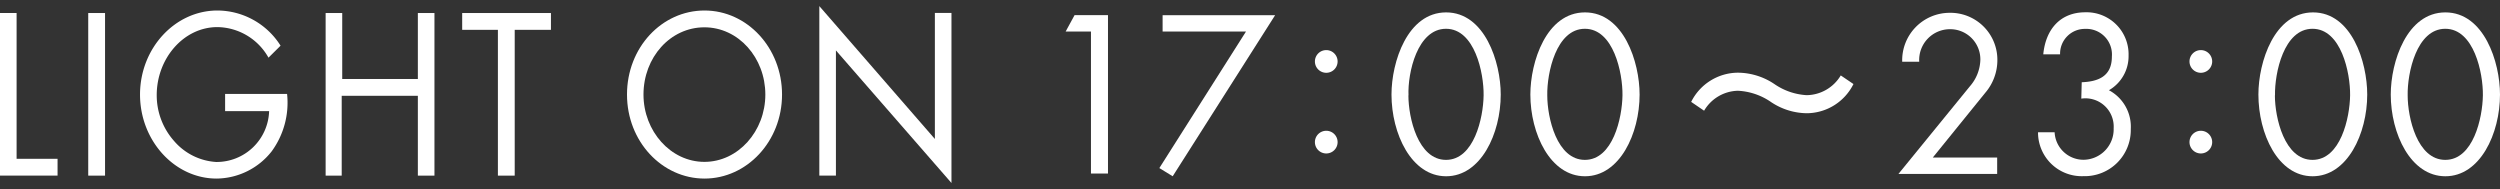
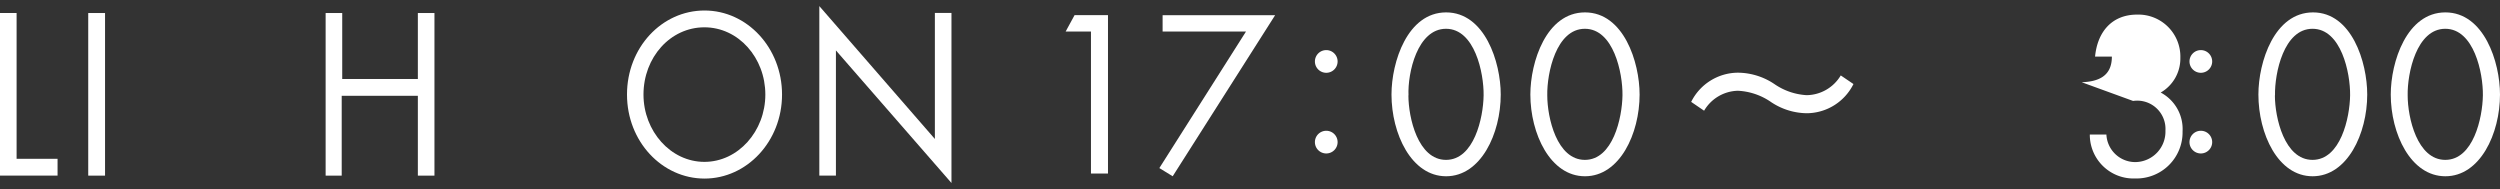
<svg xmlns="http://www.w3.org/2000/svg" viewBox="0 0 238 18">
  <rect x="0" y="0" width="238" height="18" fill="#333333" stroke="none" />
  <defs>
    <style>.cls-1{fill:none;}.cls-2{fill:#fff;}</style>
  </defs>
  <title>img_txt_head02</title>
  <g>
    <rect class="cls-1" width="238" height="18" />
    <path class="cls-2" d="M1.58,15.12H5.48v1.6H0V1.24H1.58Z" />
    <path class="cls-2" d="M10,16.72H8.4V1.24H10Z" />
-     <path class="cls-2" d="M27.33,8.94a7.85,7.85,0,0,1-1.46,5.46A6.75,6.75,0,0,1,20.62,17c-4,0-7.29-3.61-7.29-8s3.31-8,7.38-8a7.14,7.14,0,0,1,6,3.35L25.56,5.49A5.66,5.66,0,0,0,20.7,2.58c-3.23,0-5.78,3-5.78,6.47a6.55,6.55,0,0,0,1.65,4.37,5.74,5.74,0,0,0,4,2,5,5,0,0,0,5.05-4.84H21.43V8.94Z" />
    <path class="cls-2" d="M39.78,7.52V1.24h1.58V16.72H39.78V9.12H32.53v7.6H31V1.24h1.58V7.52Z" />
-     <path class="cls-2" d="M49,16.72H47.4V2.84H44V1.24h8.45v1.6H49Z" />
    <path class="cls-2" d="M74.45,9c0,4.45-3.34,8-7.38,8s-7.38-3.53-7.38-8S63,1,67.07,1,74.45,4.57,74.45,9ZM61.26,9c0,3.49,2.59,6.41,5.8,6.41s5.8-2.92,5.8-6.41-2.55-6.4-5.8-6.4S61.26,5.47,61.26,9Z" />
    <path class="cls-2" d="M78,.58,89,13.23v-12h1.58V17.42l-11-12.62V16.72H78Z" />
    <path class="cls-2" d="M101.45,3l.85-1.56h3.18V16.52h-1.62V3Z" />
    <path class="cls-2" d="M110.68,3V1.45h10.71l-9.75,15.33L110.37,16l8.25-13Z" />
    <path class="cls-2" d="M127.34,5.85a1.08,1.08,0,1,1-2.16,0,1.08,1.08,0,1,1,2.16,0Zm0,7.68a1.08,1.08,0,1,1-2.16,0,1.08,1.08,0,1,1,2.16,0Z" />
    <path class="cls-2" d="M142.87,9c0,3.72-1.89,7.78-5.2,7.78s-5.2-4.06-5.2-7.78c0-3.1,1.52-7.82,5.2-7.82S142.87,5.91,142.87,9Zm-8.79.08c0,2.12.91,6.14,3.58,6.14s3.55-4,3.58-6.14-.85-6.34-3.58-6.34S134,6.95,134.09,9.08Z" />
    <path class="cls-2" d="M156.09,9c0,3.72-1.89,7.78-5.2,7.78s-5.2-4.06-5.2-7.78c0-3.1,1.52-7.82,5.2-7.82S156.09,5.91,156.09,9Zm-8.79.08c0,2.12.91,6.14,3.58,6.14s3.55-4,3.58-6.14-.85-6.34-3.58-6.34S147.26,6.95,147.3,9.08Z" />
    <path class="cls-2" d="M172,9.06a3.84,3.84,0,0,0,3.24-1.88l1.21.82A5,5,0,0,1,172,10.78a6.24,6.24,0,0,1-3.39-1.06,6.06,6.06,0,0,0-3.16-1.08,3.83,3.83,0,0,0-3.22,1.9L161,9.7a5,5,0,0,1,4.47-2.78A6.3,6.3,0,0,1,168.92,8,6,6,0,0,0,172,9.06Z" />
-     <path class="cls-2" d="M190.13,15v1.56h-9.4l6.8-8.34a4,4,0,0,0,1-2.52,2.87,2.87,0,0,0-2.89-2.92,2.93,2.93,0,0,0-2.93,3.1h-1.62a4.52,4.52,0,0,1,4.49-4.66,4.47,4.47,0,0,1,4.57,4.46A4.78,4.78,0,0,1,189,8.83L184,15Z" />
-     <path class="cls-2" d="M198.18,7.83c1.54-.06,2.87-.54,2.87-2.44a2.44,2.44,0,0,0-2.54-2.64,2.36,2.36,0,0,0-2.39,2.42h-1.6c.23-2.4,1.64-4,4-4a4,4,0,0,1,4.12,4.12,3.74,3.74,0,0,1-1.87,3.3,3.93,3.93,0,0,1,2.08,3.7,4.39,4.39,0,0,1-4.51,4.48,4.16,4.16,0,0,1-4.32-4.18h1.58a2.75,2.75,0,0,0,2.79,2.62,2.9,2.9,0,0,0,2.83-3,2.69,2.69,0,0,0-3.08-2.82Z" />
+     <path class="cls-2" d="M198.18,7.83c1.54-.06,2.87-.54,2.87-2.44h-1.6c.23-2.4,1.64-4,4-4a4,4,0,0,1,4.12,4.12,3.74,3.74,0,0,1-1.87,3.3,3.93,3.93,0,0,1,2.08,3.7,4.39,4.39,0,0,1-4.51,4.48,4.16,4.16,0,0,1-4.32-4.18h1.58a2.75,2.75,0,0,0,2.79,2.62,2.9,2.9,0,0,0,2.83-3,2.69,2.69,0,0,0-3.08-2.82Z" />
    <path class="cls-2" d="M210.6,5.85a1.08,1.08,0,1,1-2.16,0,1.08,1.08,0,1,1,2.16,0Zm0,7.68a1.08,1.08,0,1,1-2.16,0,1.08,1.08,0,1,1,2.16,0Z" />
    <path class="cls-2" d="M225.36,9c0,3.72-1.89,7.78-5.2,7.78S215,12.72,215,9c0-3.1,1.52-7.82,5.2-7.82S225.36,5.91,225.36,9Zm-8.79.08c0,2.12.91,6.14,3.58,6.14s3.55-4,3.58-6.14-.85-6.34-3.58-6.34S216.54,6.95,216.58,9.08Z" />
    <path class="cls-2" d="M238,9c0,3.72-1.89,7.78-5.2,7.78s-5.2-4.06-5.2-7.78c0-3.1,1.52-7.82,5.2-7.82S238,5.91,238,9Zm-8.79.08c0,2.12.91,6.14,3.58,6.14s3.55-4,3.58-6.14-.85-6.34-3.58-6.34S229.17,6.95,229.21,9.08Z" />
  </g>
</svg>